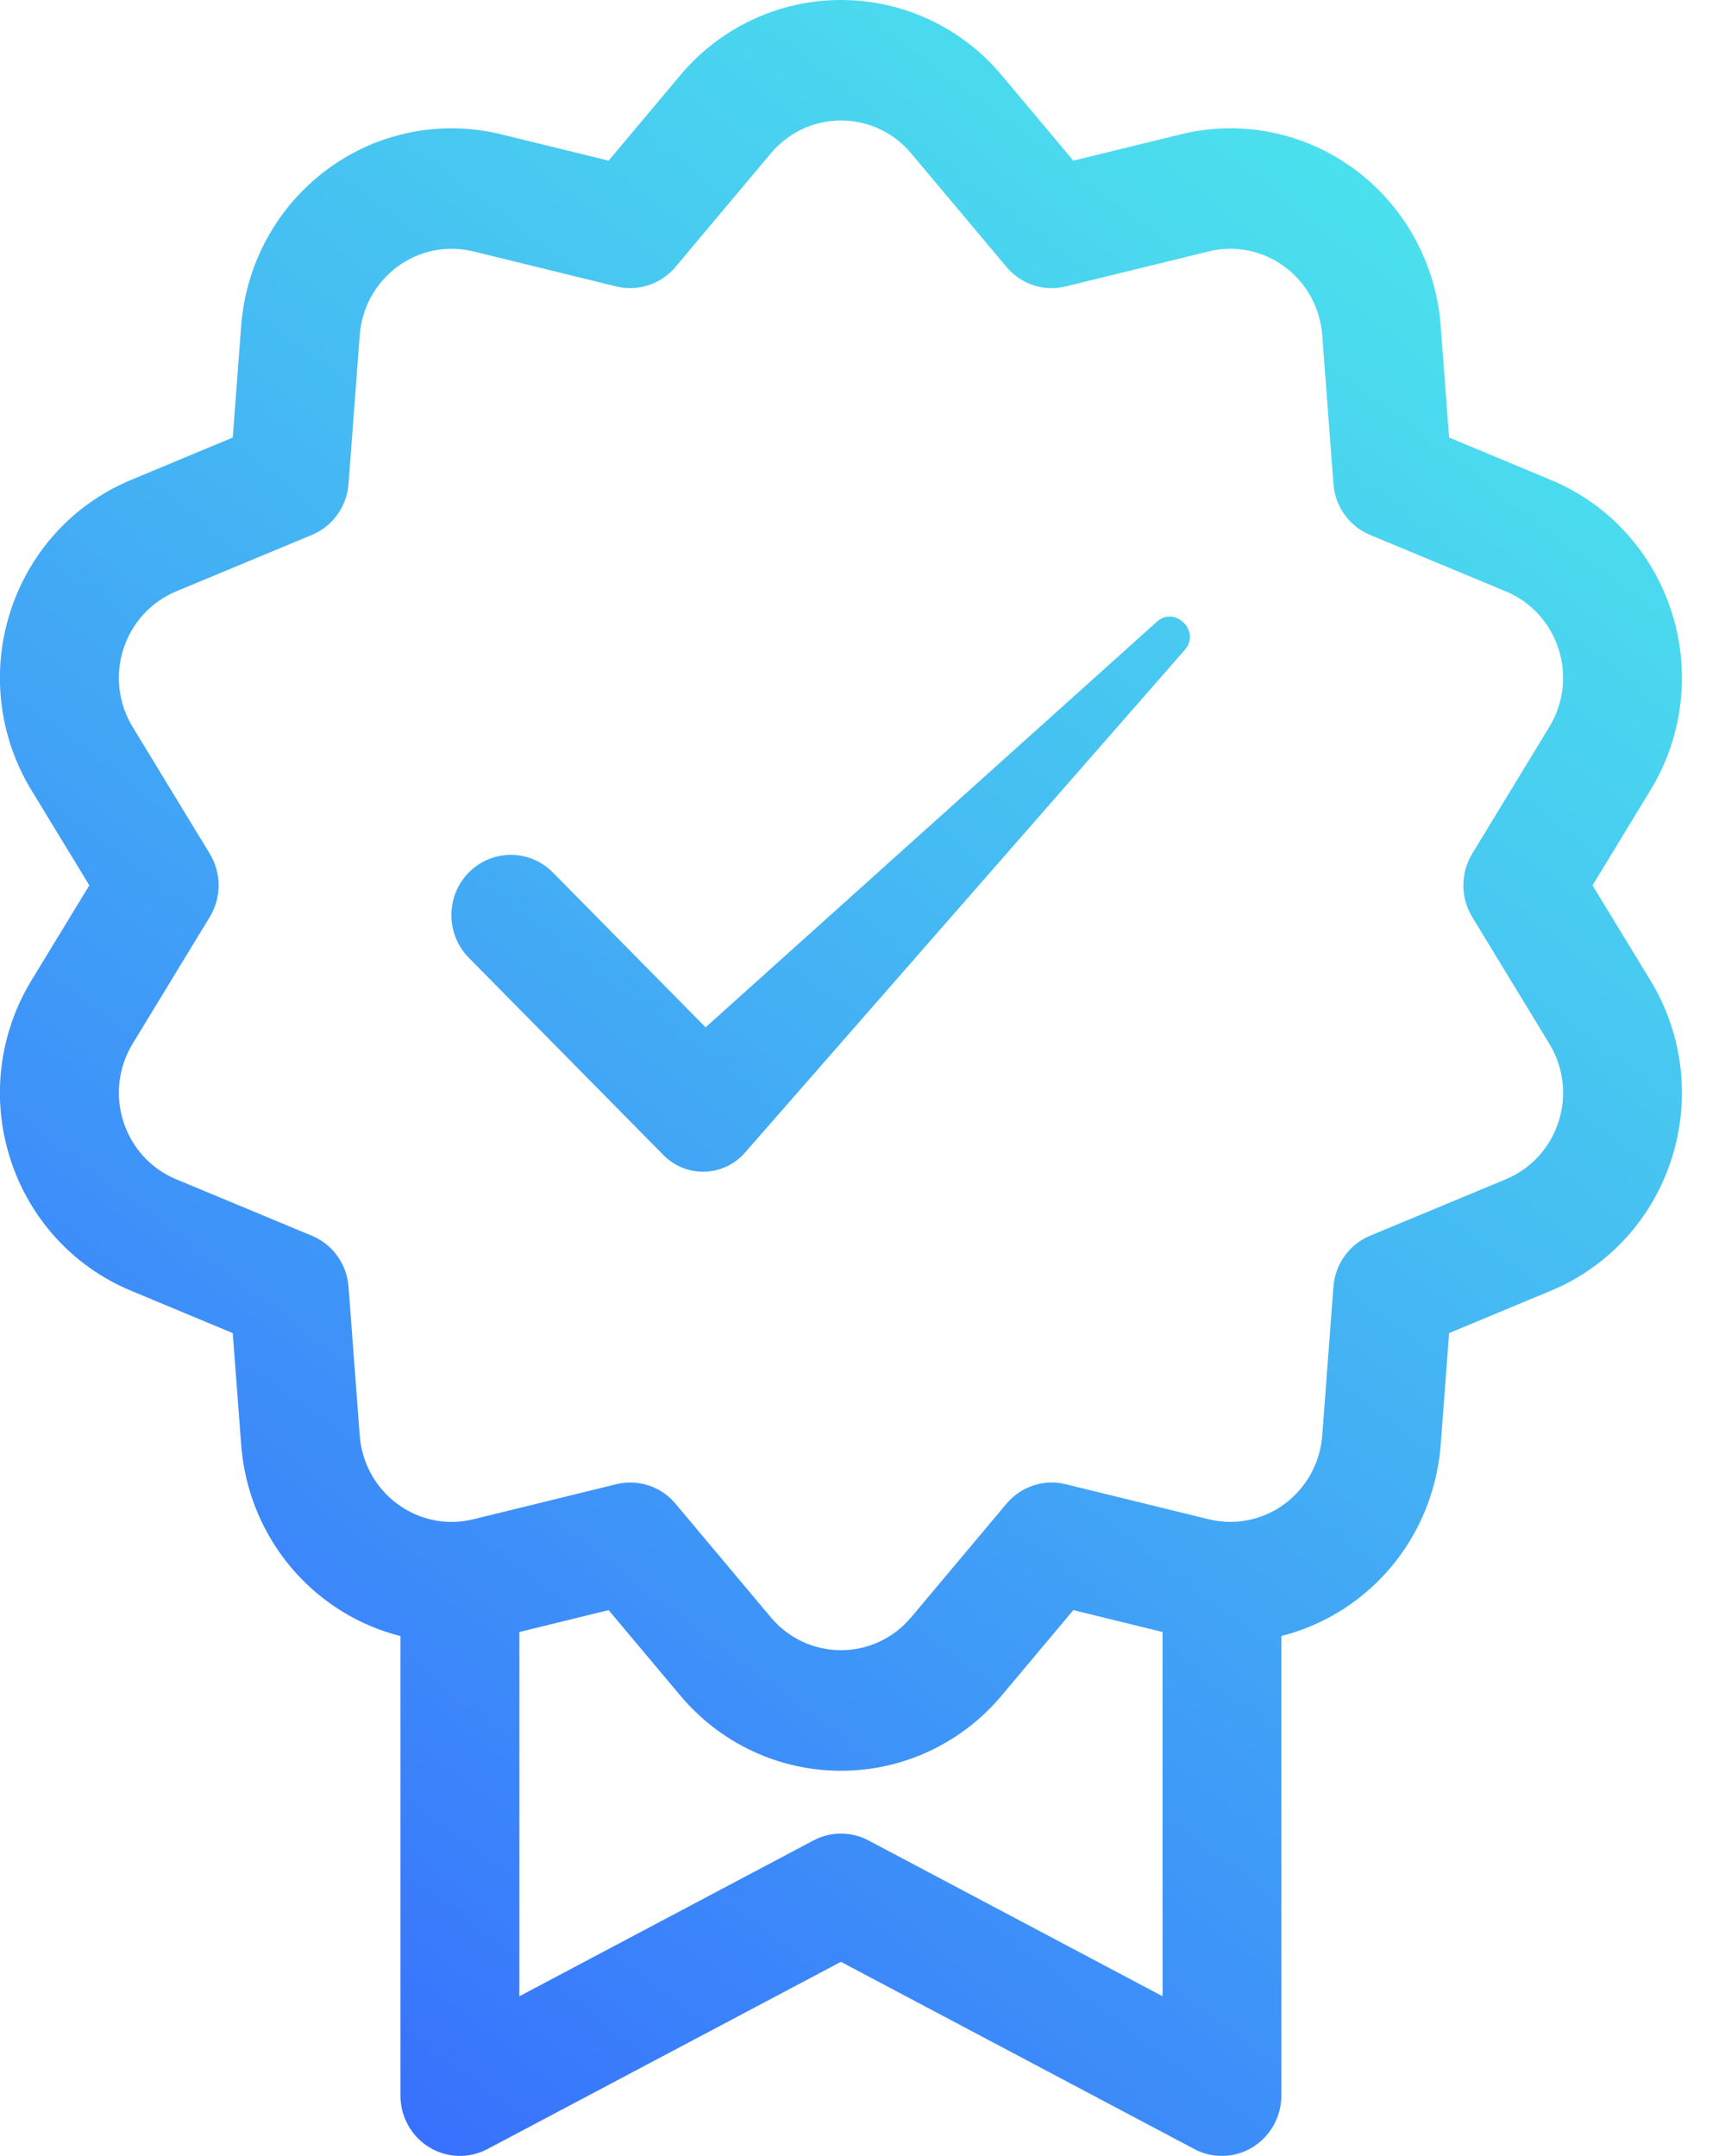
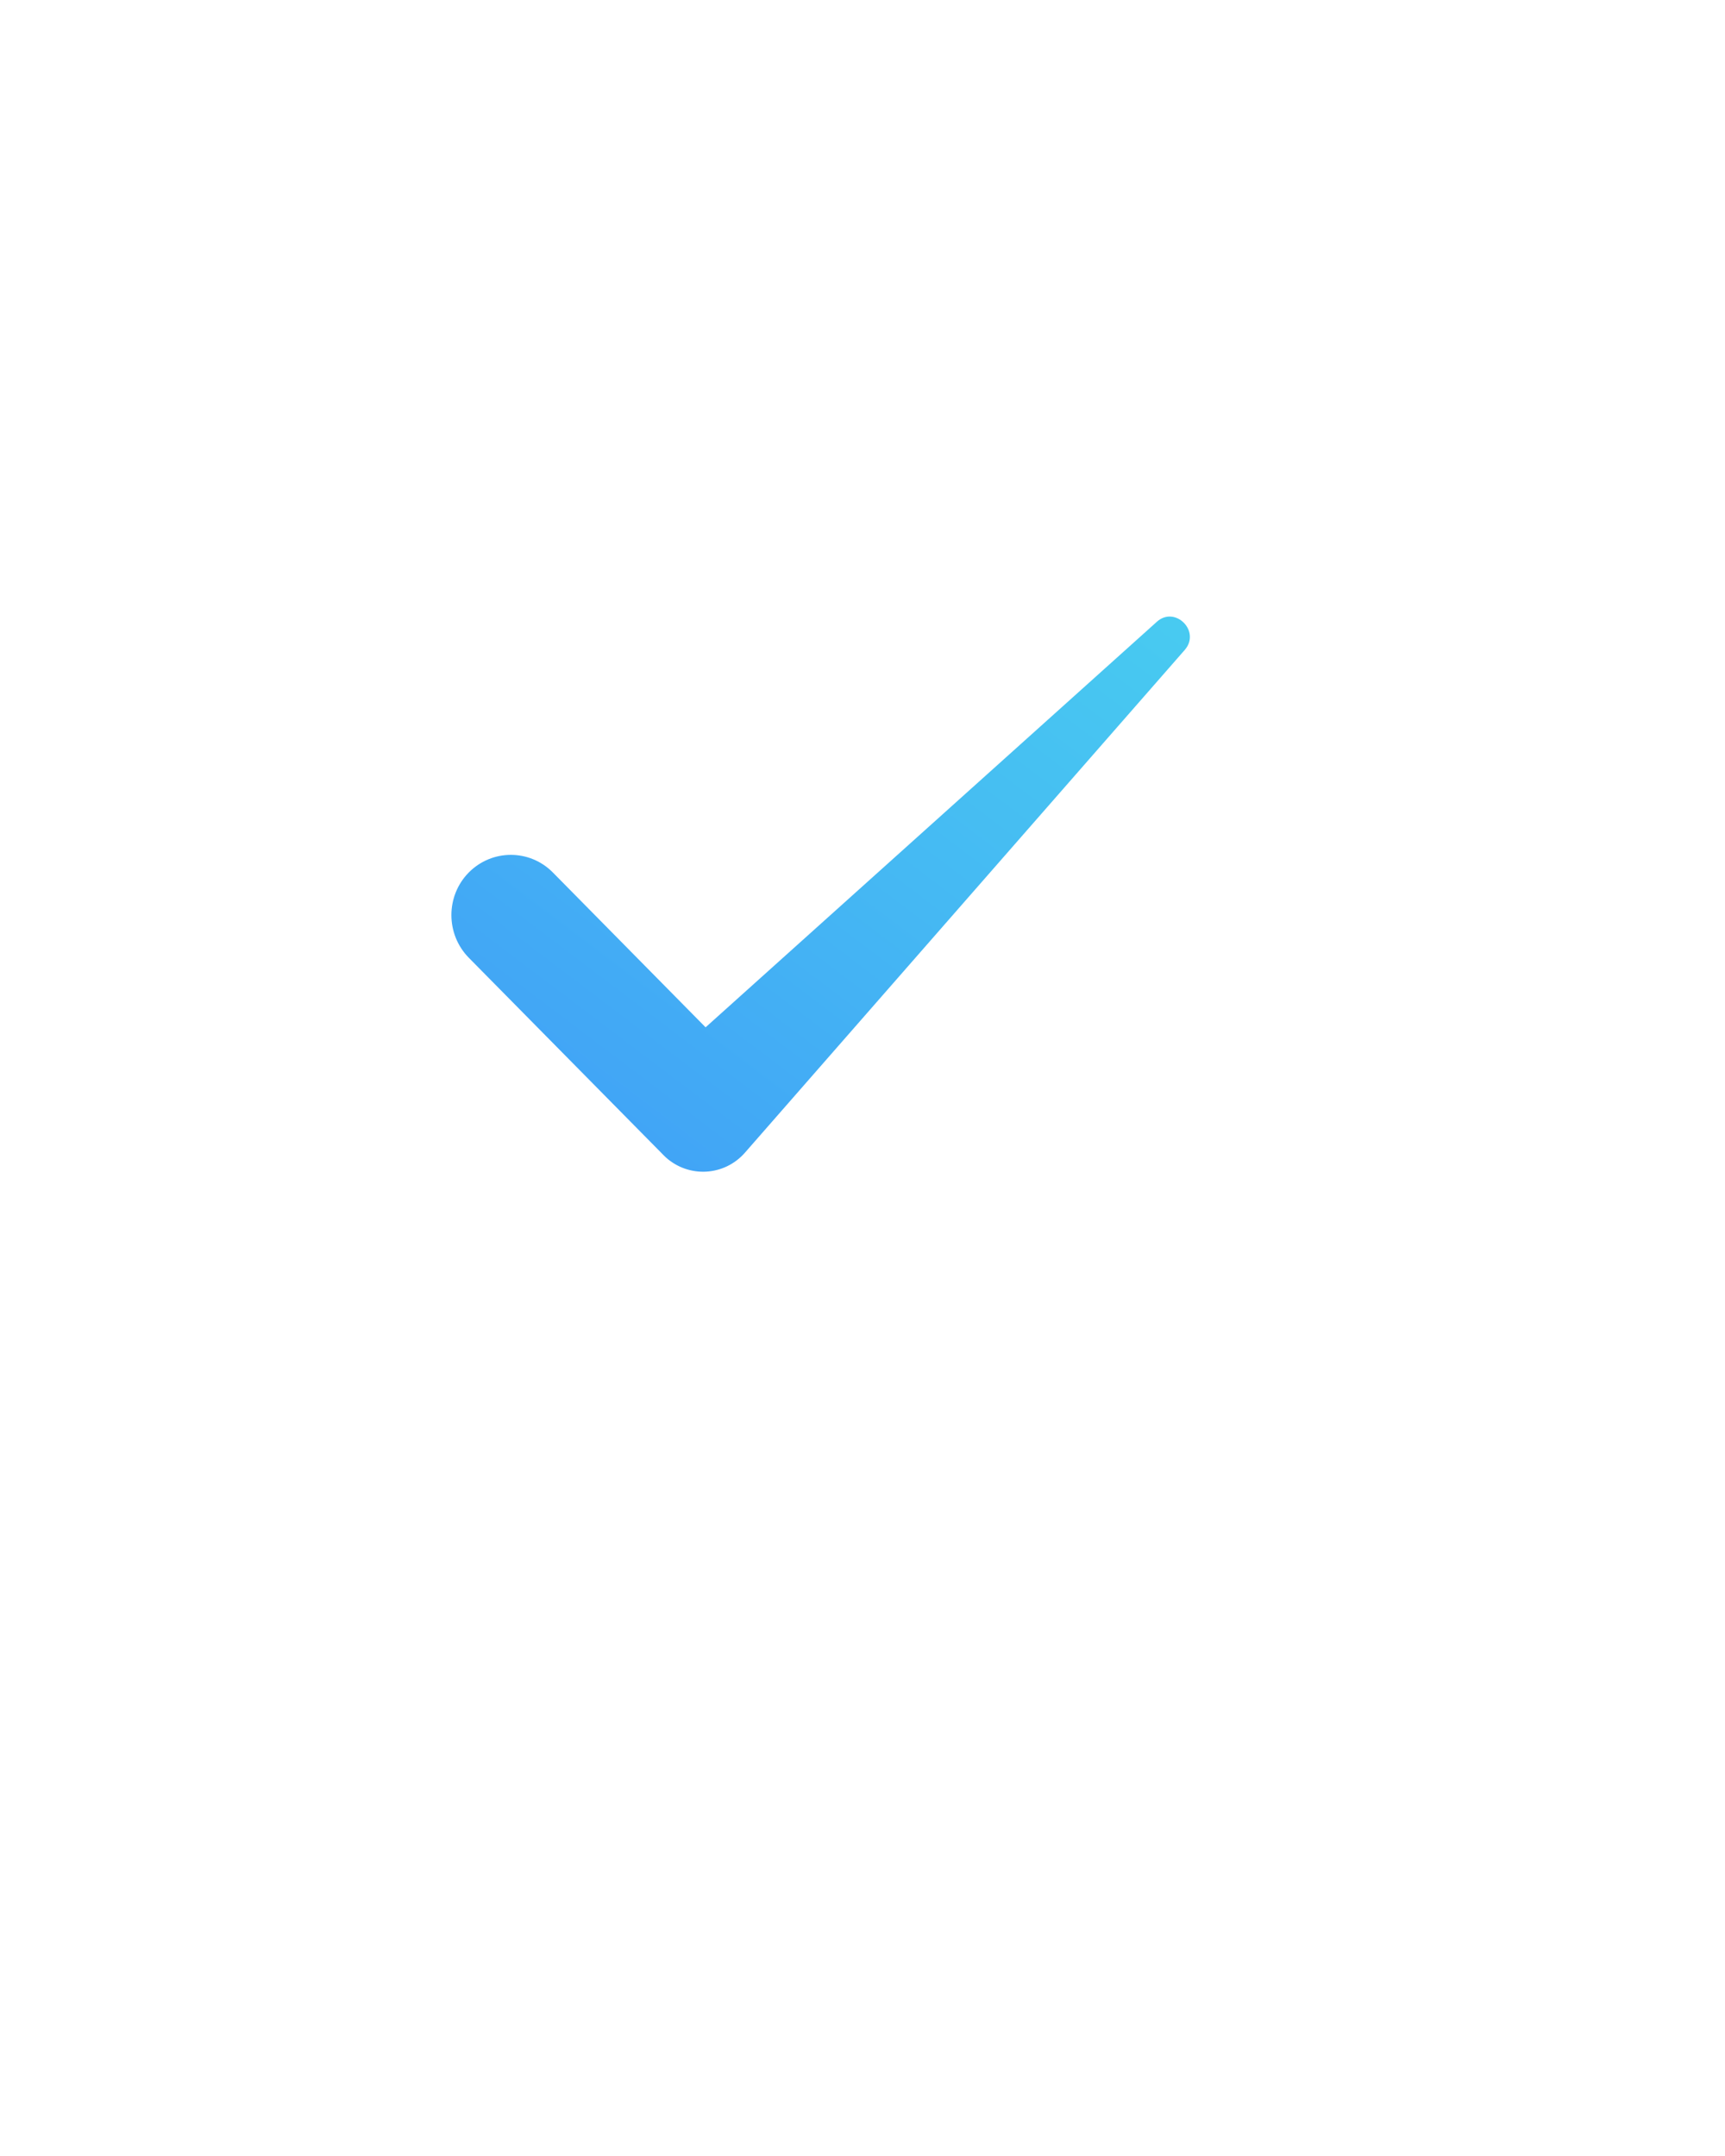
<svg xmlns="http://www.w3.org/2000/svg" width="80" height="100" viewBox="0 0 80 100" fill="none">
  <path d="M53.66,28.831L32.723,47.649L25.64,40.468C24.565,39.378 22.82,39.378 21.74,40.468C20.666,41.558 20.666,43.327 21.74,44.422L30.656,53.46C30.716,53.521 30.817,53.628 30.881,53.684C31.956,54.648 33.601,54.55 34.551,53.46L54.946,30.144C55.699,29.273 54.496,28.085 53.655,28.835L53.66,28.831Z" fill="url(#pf_0_2002_107)" />
-   <path d="M73.857,41.064L76.544,36.649C78.055,34.167 78.413,31.149 77.522,28.374C76.631,25.598 74.596,23.372 71.932,22.264L67.205,20.294L66.815,15.116C66.594,12.21 65.138,9.56 62.814,7.847C60.49,6.133 57.55,5.542 54.757,6.231L49.778,7.451L46.457,3.493C44.597,1.271 41.878,0 39.002,0C36.127,0 33.412,1.271 31.547,3.493L28.226,7.451L23.247,6.231C20.454,5.546 17.514,6.133 15.19,7.847C12.866,9.56 11.405,12.21 11.185,15.116L10.794,20.294L6.068,22.264C3.404,23.372 1.369,25.598 0.478,28.374C-0.414,31.149 -0.055,34.167 1.456,36.649L4.143,41.064L1.456,45.478C-0.055,47.96 -0.414,50.978 0.478,53.753C1.369,56.529 3.404,58.755 6.068,59.863L10.794,61.833L11.185,67.011C11.405,69.917 12.861,72.567 15.186,74.281C16.214,75.04 17.367,75.58 18.571,75.882L18.571,97.201C18.571,98.179 19.076,99.083 19.898,99.59C20.725,100.098 21.749,100.13 22.604,99.679L38.998,90.994L55.391,99.679C55.791,99.893 56.232,99.995 56.668,99.995C57.164,99.995 57.66,99.86 58.097,99.59C58.919,99.083 59.424,98.179 59.424,97.201L59.424,75.882C60.628,75.575 61.776,75.04 62.81,74.281C65.134,72.567 66.594,69.917 66.815,67.011L67.205,61.833L71.932,59.863C74.596,58.755 76.631,56.529 77.522,53.753C78.413,50.978 78.055,47.96 76.544,45.478L73.857,41.064ZM40.279,85.364C39.48,84.94 38.524,84.94 37.725,85.364L24.087,92.591L24.087,75.696L28.226,74.681L31.547,78.639C33.407,80.861 36.127,82.132 39.002,82.132C41.878,82.132 44.592,80.861 46.457,78.639L49.778,74.681L53.917,75.696L53.917,92.591L40.279,85.364ZM68.276,42.531L71.854,48.412C72.515,49.497 72.672,50.815 72.281,52.026C71.891,53.236 71.004,54.21 69.842,54.694L63.54,57.316C62.575,57.716 61.918,58.634 61.84,59.686L61.321,66.583C61.225,67.854 60.586,69.009 59.571,69.759C58.556,70.509 57.275,70.765 56.053,70.467L49.424,68.841C48.414,68.59 47.348,68.944 46.678,69.745L42.259,75.012C41.446,75.98 40.261,76.539 39.002,76.539C37.744,76.539 36.558,75.985 35.745,75.012L31.327,69.745C30.798,69.111 30.027,68.762 29.227,68.762C29.012,68.762 28.796,68.786 28.58,68.841L21.952,70.467C20.73,70.769 19.448,70.509 18.433,69.759C17.418,69.009 16.779,67.854 16.683,66.583L16.164,59.686C16.086,58.634 15.429,57.716 14.464,57.316L8.162,54.694C7,54.21 6.109,53.236 5.723,52.026C5.333,50.815 5.489,49.497 6.15,48.412L9.729,42.531C10.275,41.632 10.275,40.495 9.729,39.597L6.15,33.715C5.489,32.63 5.333,31.312 5.723,30.102C6.114,28.891 7,27.917 8.162,27.433L14.464,24.811C15.429,24.411 16.086,23.494 16.164,22.441L16.683,15.544C16.779,14.273 17.418,13.118 18.433,12.368C19.448,11.619 20.73,11.363 21.952,11.661L28.58,13.286C29.59,13.533 30.651,13.183 31.327,12.382L35.745,7.116C36.558,6.147 37.744,5.588 39.002,5.588C40.261,5.588 41.446,6.142 42.259,7.116L46.678,12.382C47.353,13.188 48.414,13.537 49.424,13.286L56.053,11.661C57.275,11.358 58.556,11.619 59.571,12.368C60.586,13.118 61.225,14.273 61.321,15.544L61.84,22.441C61.918,23.494 62.575,24.411 63.54,24.811L69.842,27.433C71.004,27.917 71.895,28.891 72.281,30.102C72.672,31.312 72.515,32.63 71.854,33.715L68.276,39.597C67.729,40.495 67.729,41.632 68.276,42.531Z" fill="url(#pf_0_2002_108)" />
  <defs>
    <linearGradient id="pf_0_2002_107" x1="-6.385" y1="94.398" x2="71.386" y2="-8.373" gradientUnits="userSpaceOnUse">
      <stop stop-color="#3661FF" />
      <stop offset="0.17" stop-color="#3A7EFB" />
      <stop offset="0.56" stop-color="#45B9F3" />
      <stop offset="0.84" stop-color="#4BDEEE" />
      <stop offset="0.99" stop-color="#4EEDED" />
    </linearGradient>
    <linearGradient id="pf_0_2002_108" x1="1.24" y1="100.326" x2="79.01" y2="-2.445" gradientUnits="userSpaceOnUse">
      <stop stop-color="#3661FF" />
      <stop offset="0.17" stop-color="#3A7EFB" />
      <stop offset="0.56" stop-color="#45B9F3" />
      <stop offset="0.84" stop-color="#4BDEEE" />
      <stop offset="0.99" stop-color="#4EEDED" />
    </linearGradient>
  </defs>
</svg>